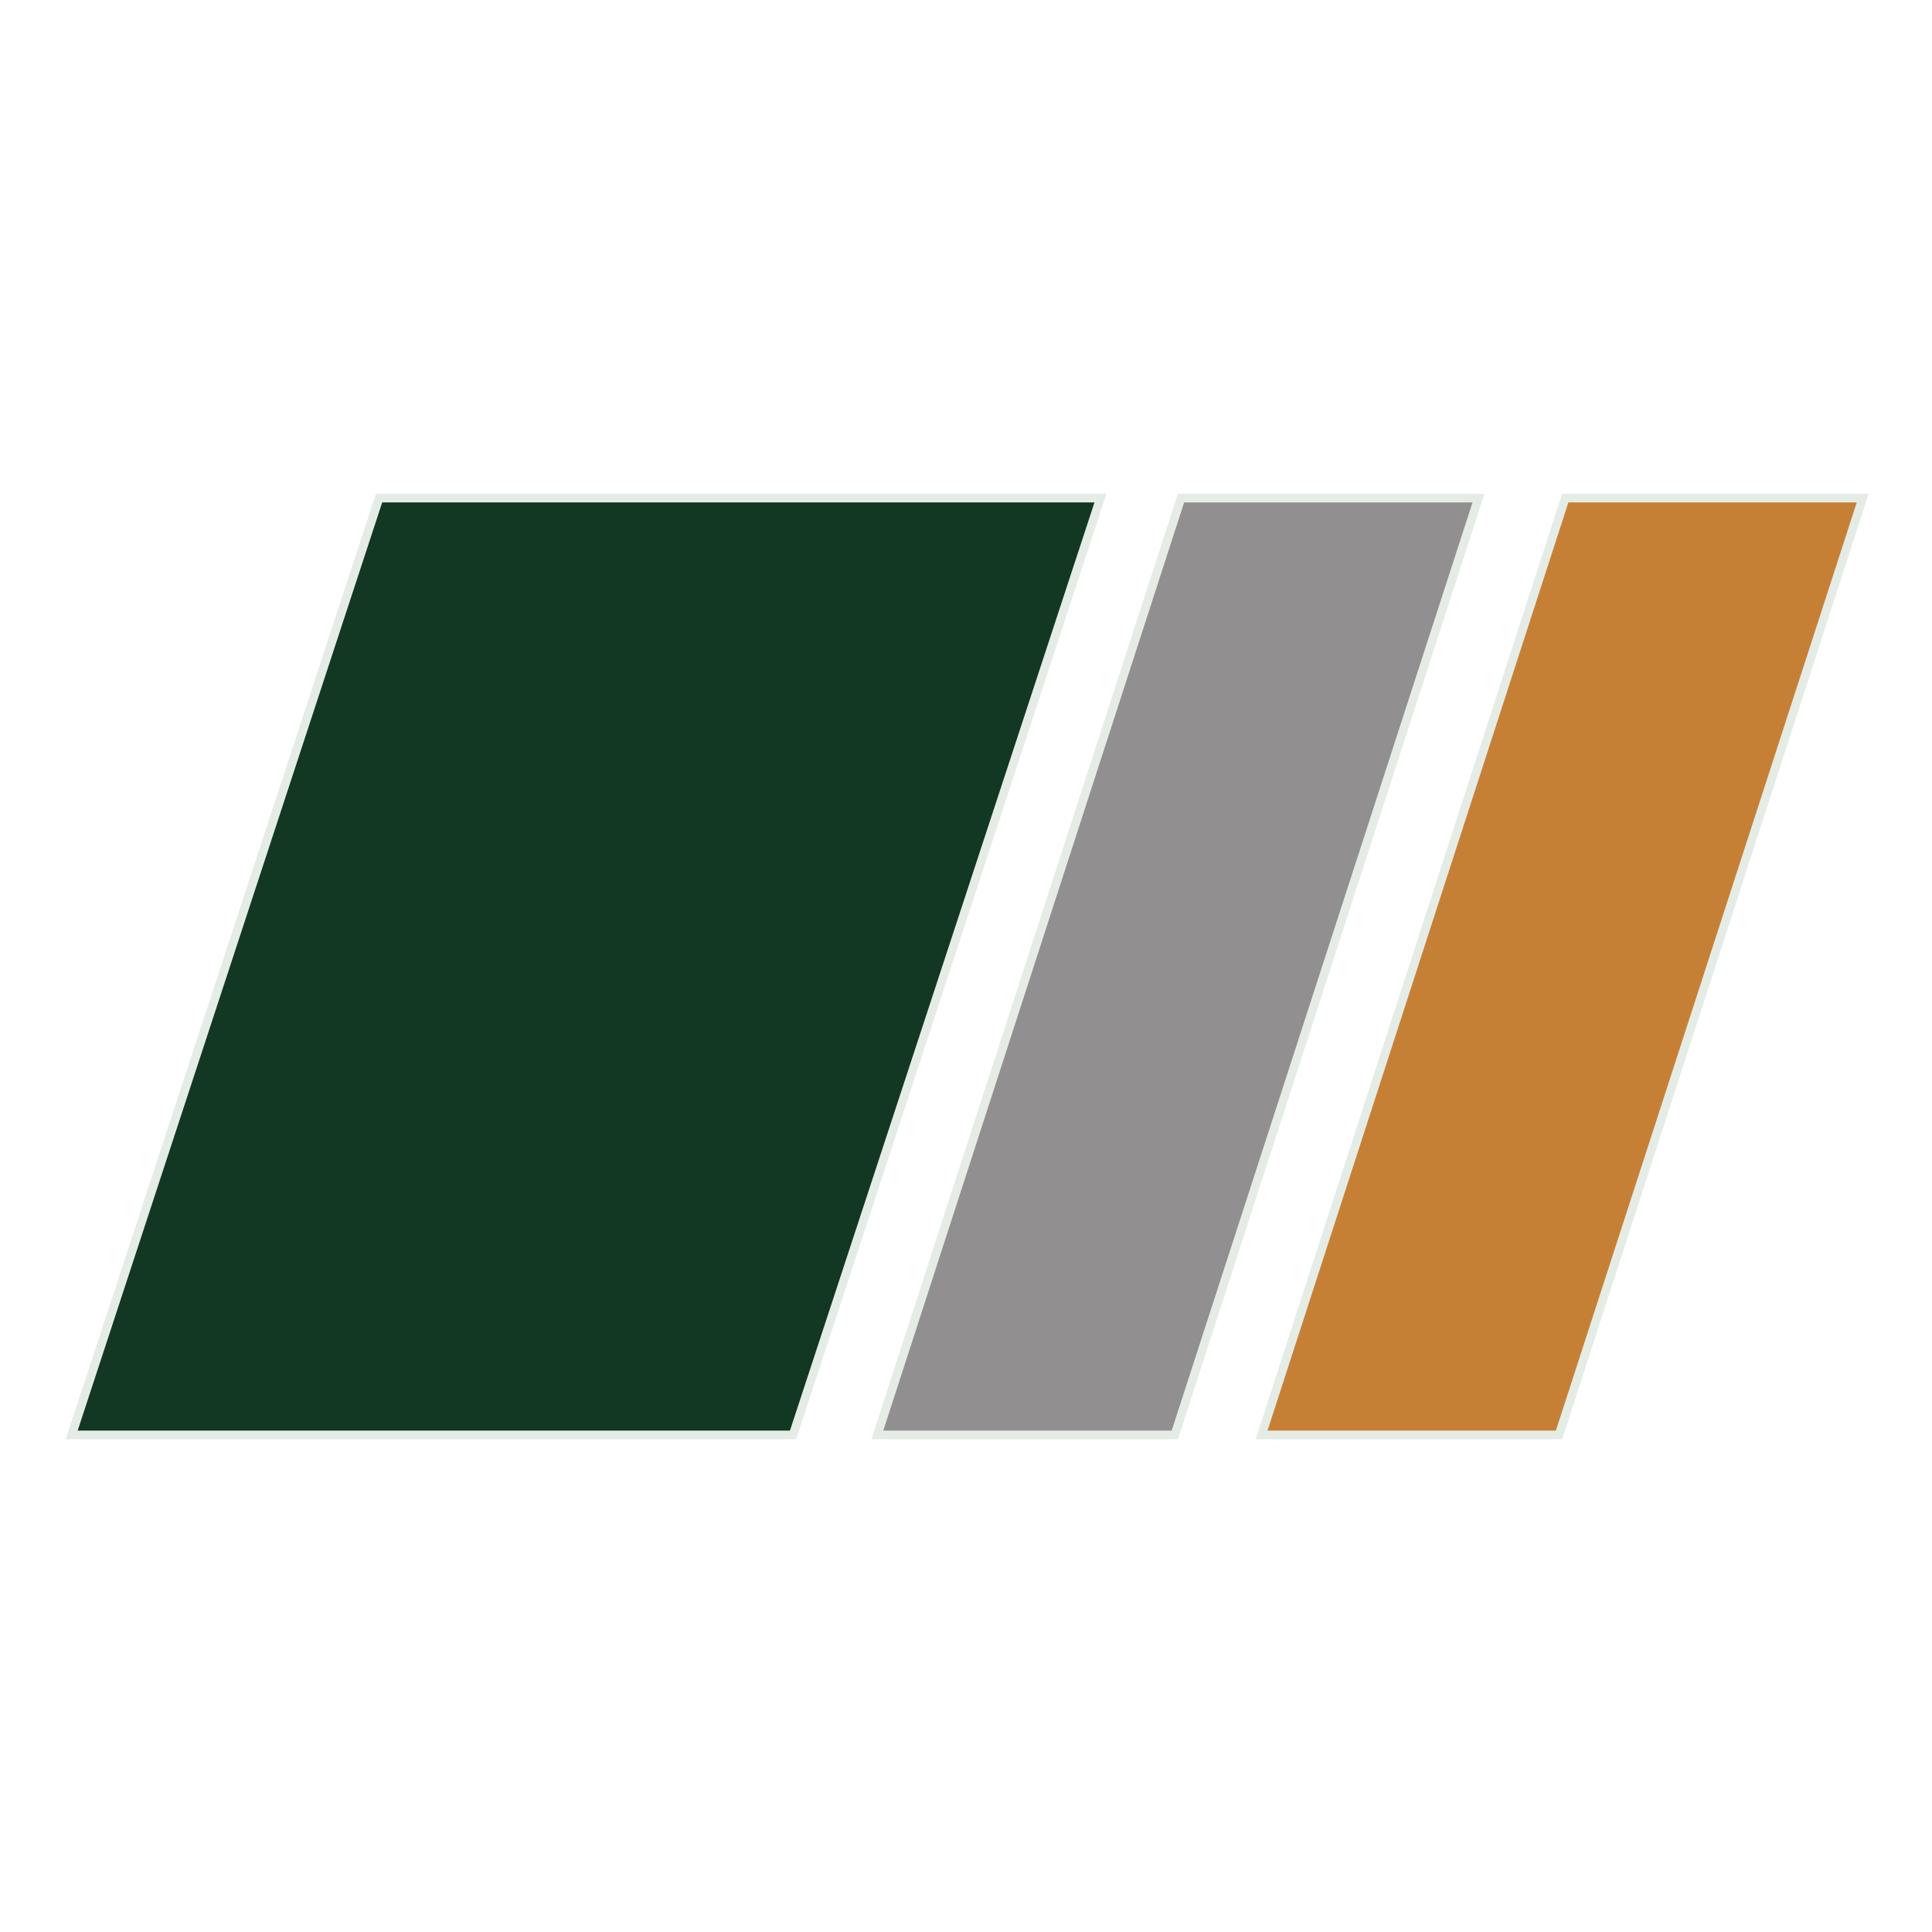
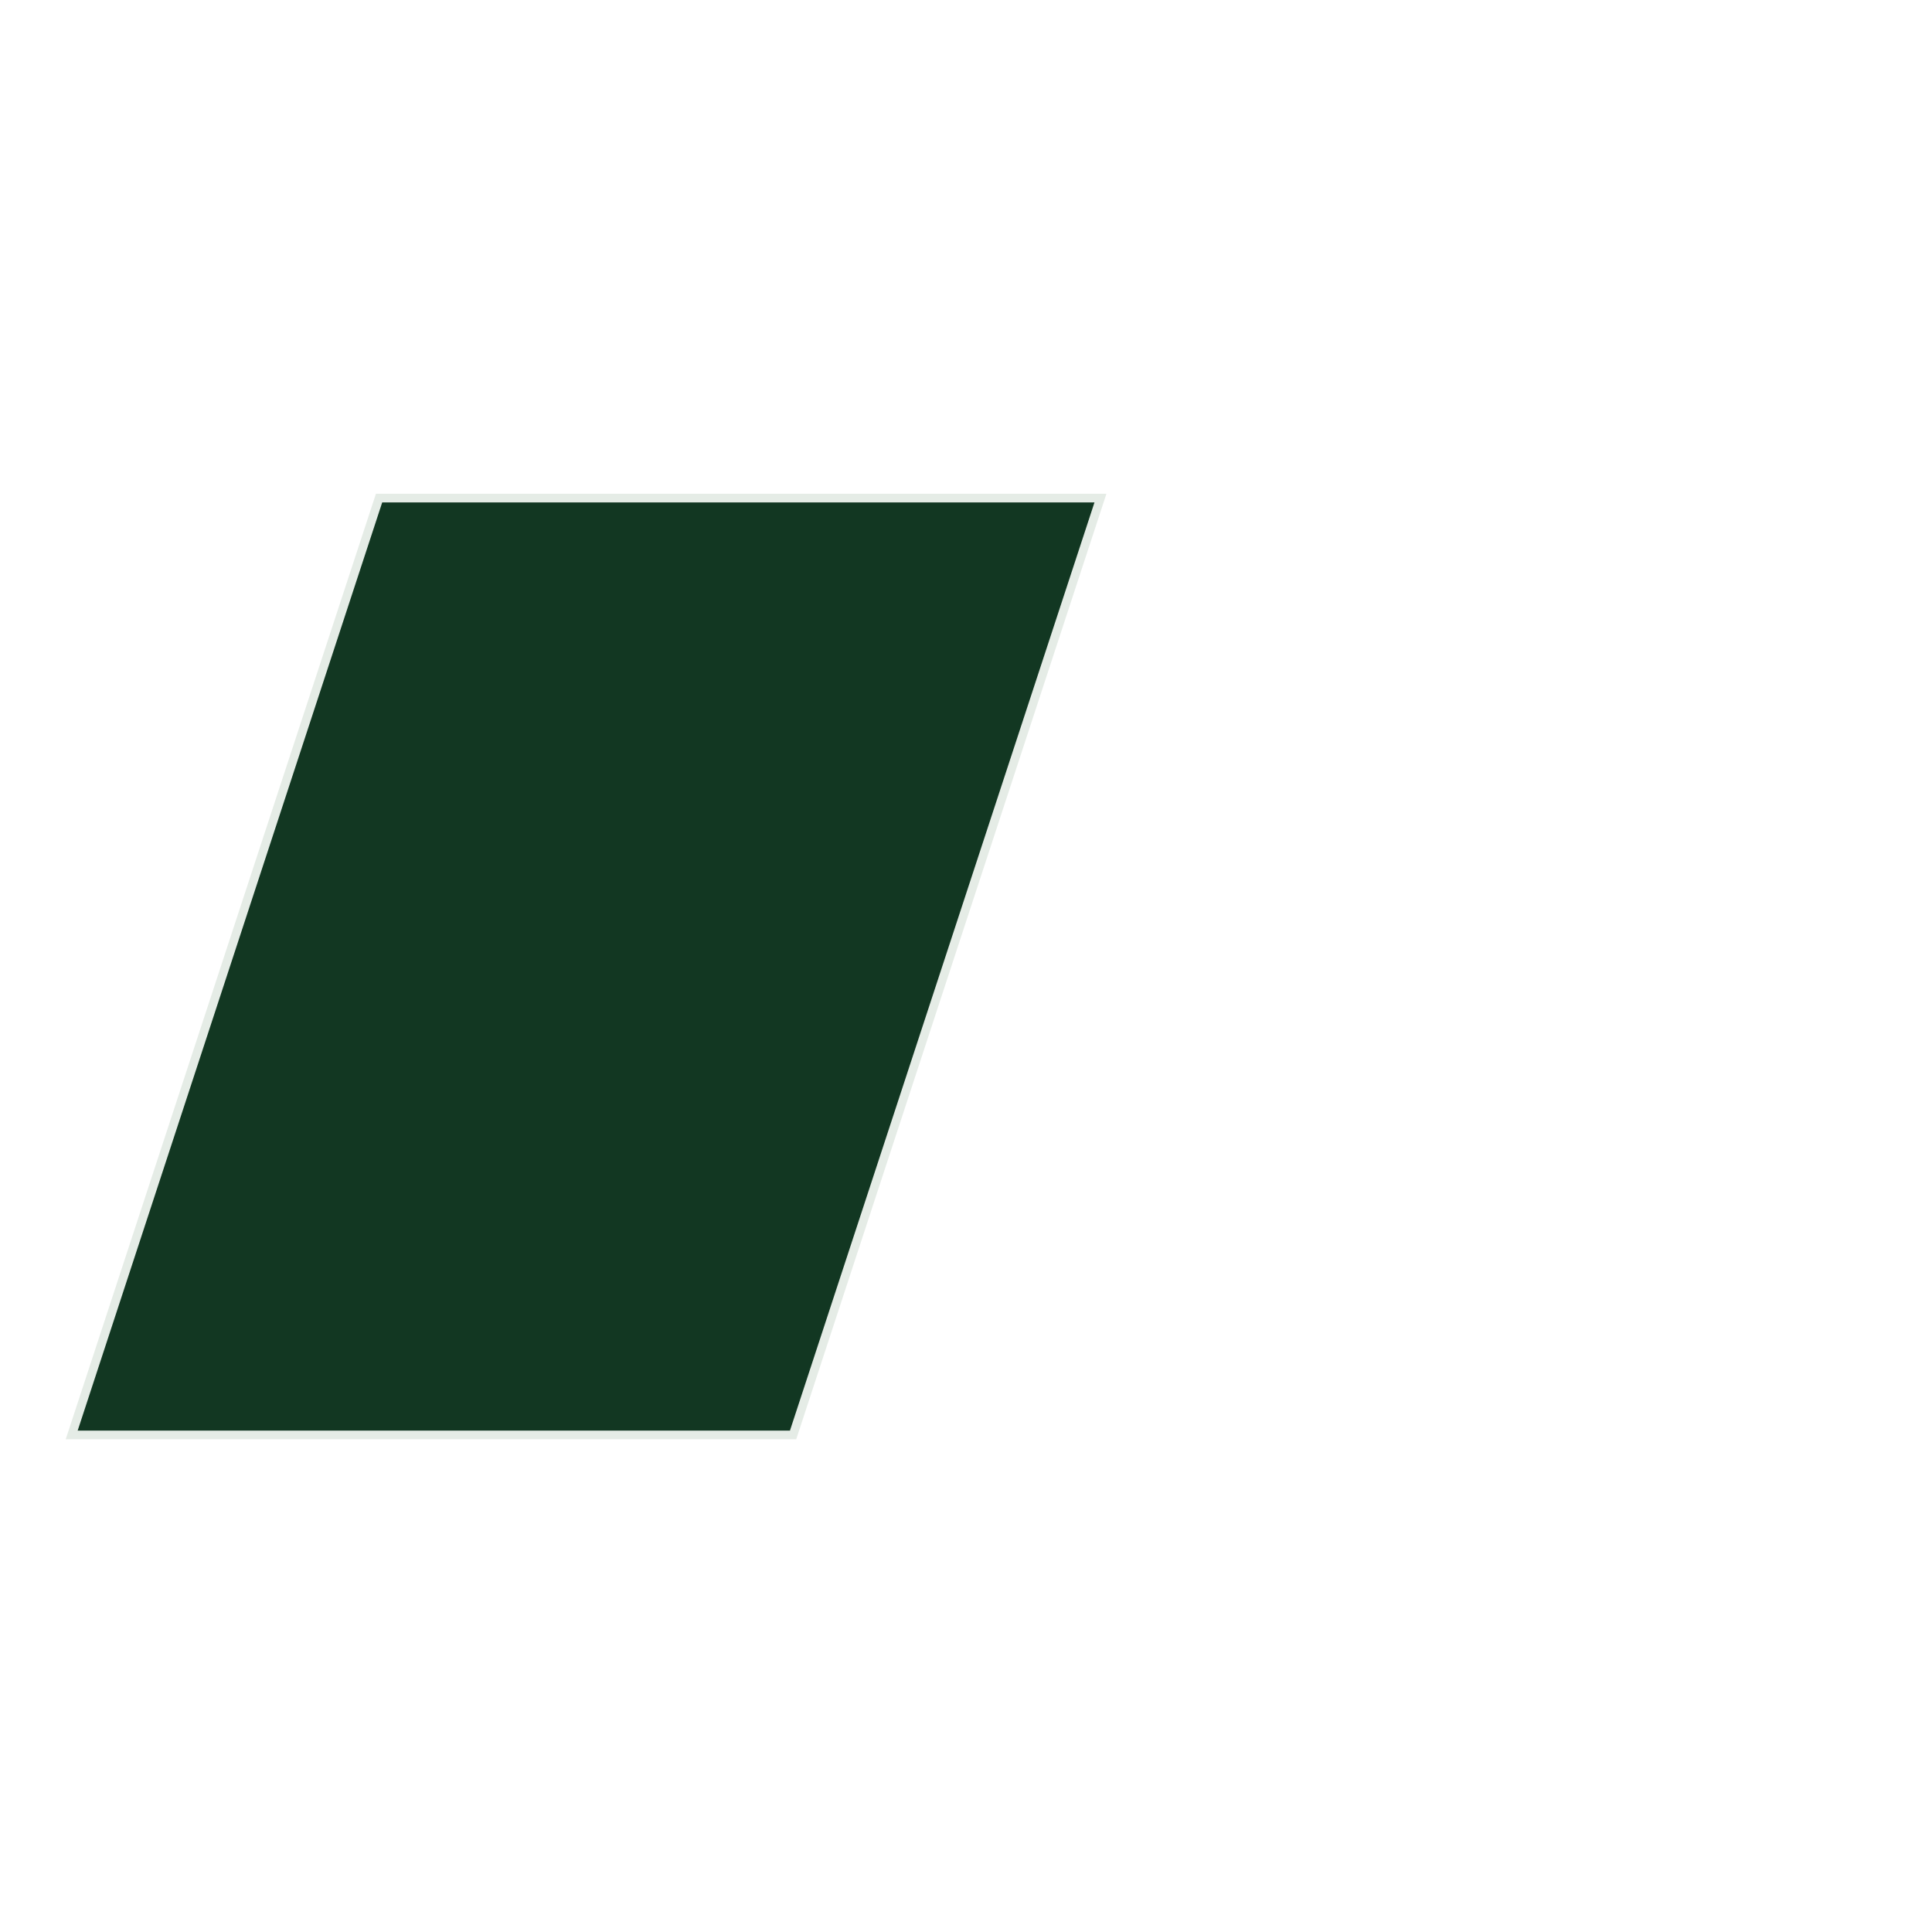
<svg xmlns="http://www.w3.org/2000/svg" width="512" height="512" viewBox="0 0 512 512" fill="none">
  <g clip-path="url(#clip0_591_42)">
    <path d="M210.174 380.273H19L100.457 132H291.63L210.174 380.273Z" fill="#123722" stroke="#E5ECE6" stroke-width="2.294" stroke-miterlimit="10" />
-     <path d="M311.338 380.273H232.505L312.98 132H391.814L311.338 380.273Z" fill="#918F90" stroke="#E5ECE6" stroke-width="2.294" stroke-miterlimit="10" />
-     <path d="M413.161 380.273H334.327L414.803 132H493.637L413.161 380.273Z" fill="#C68036" stroke="#E5ECE6" stroke-width="2.294" stroke-miterlimit="10" />
  </g>
  <defs>
    <clipPath id="clip0_591_42">
      <rect width="512" height="512" fill="white" />
    </clipPath>
  </defs>
</svg>